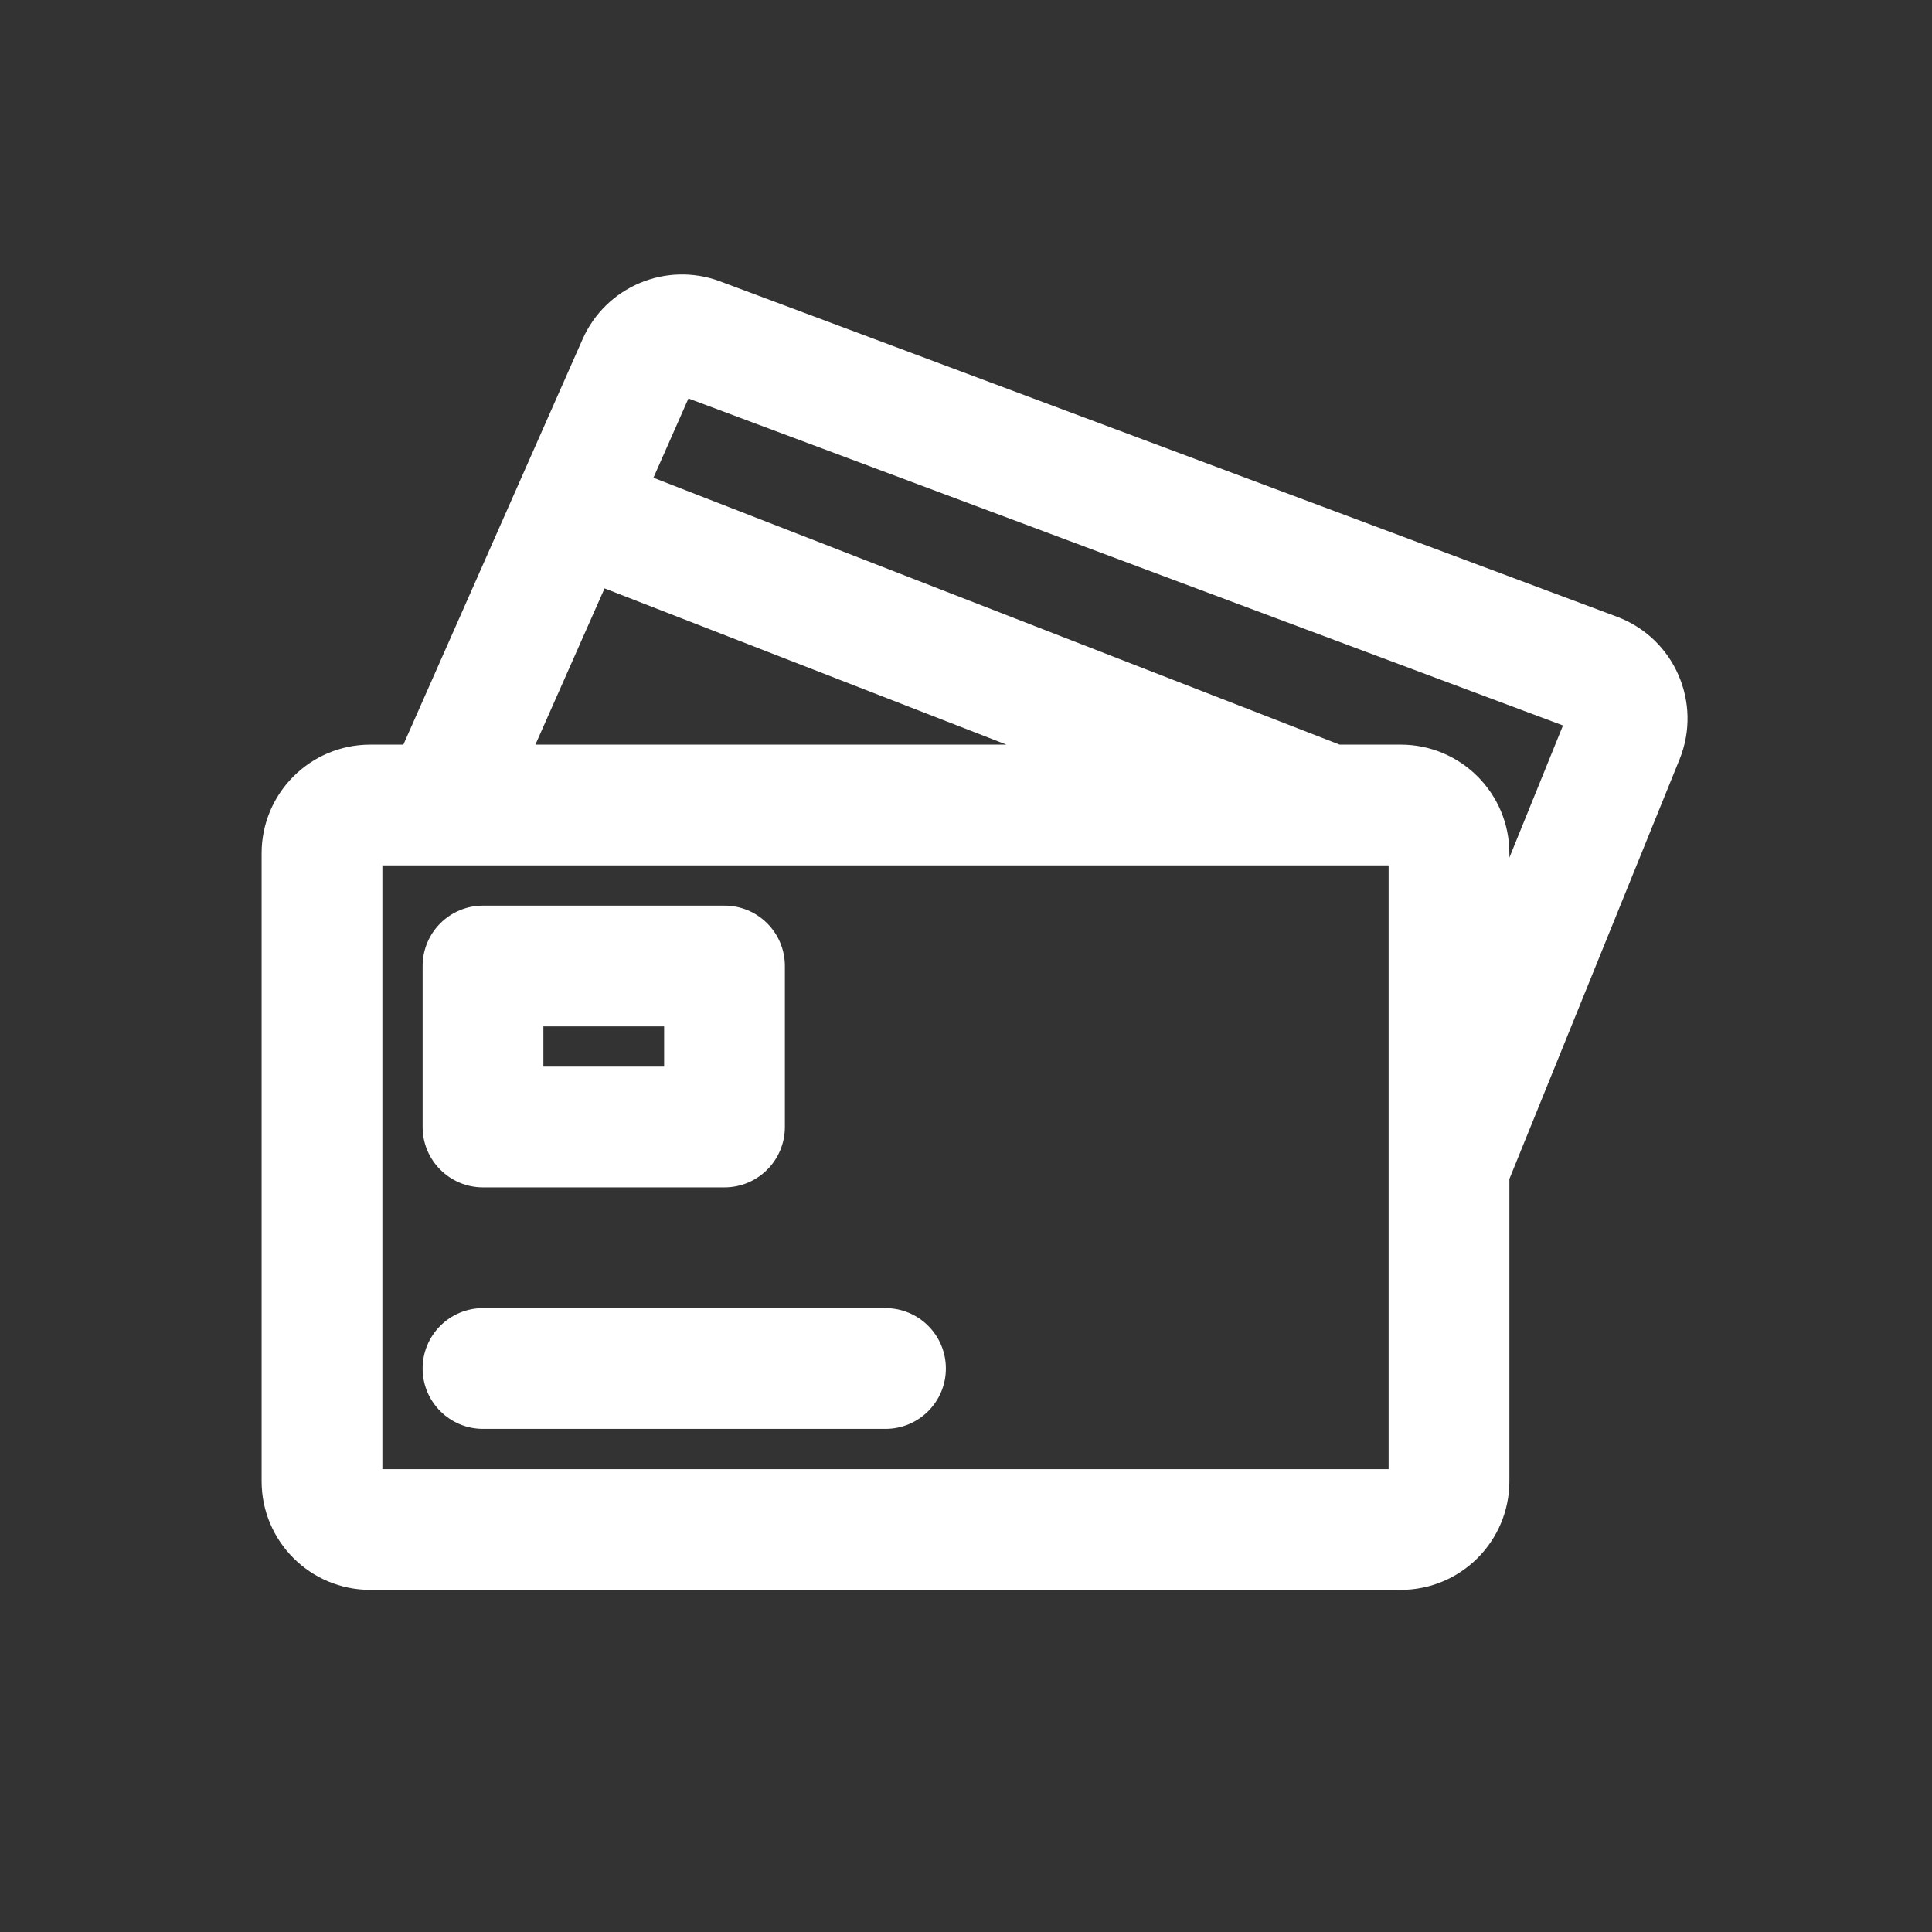
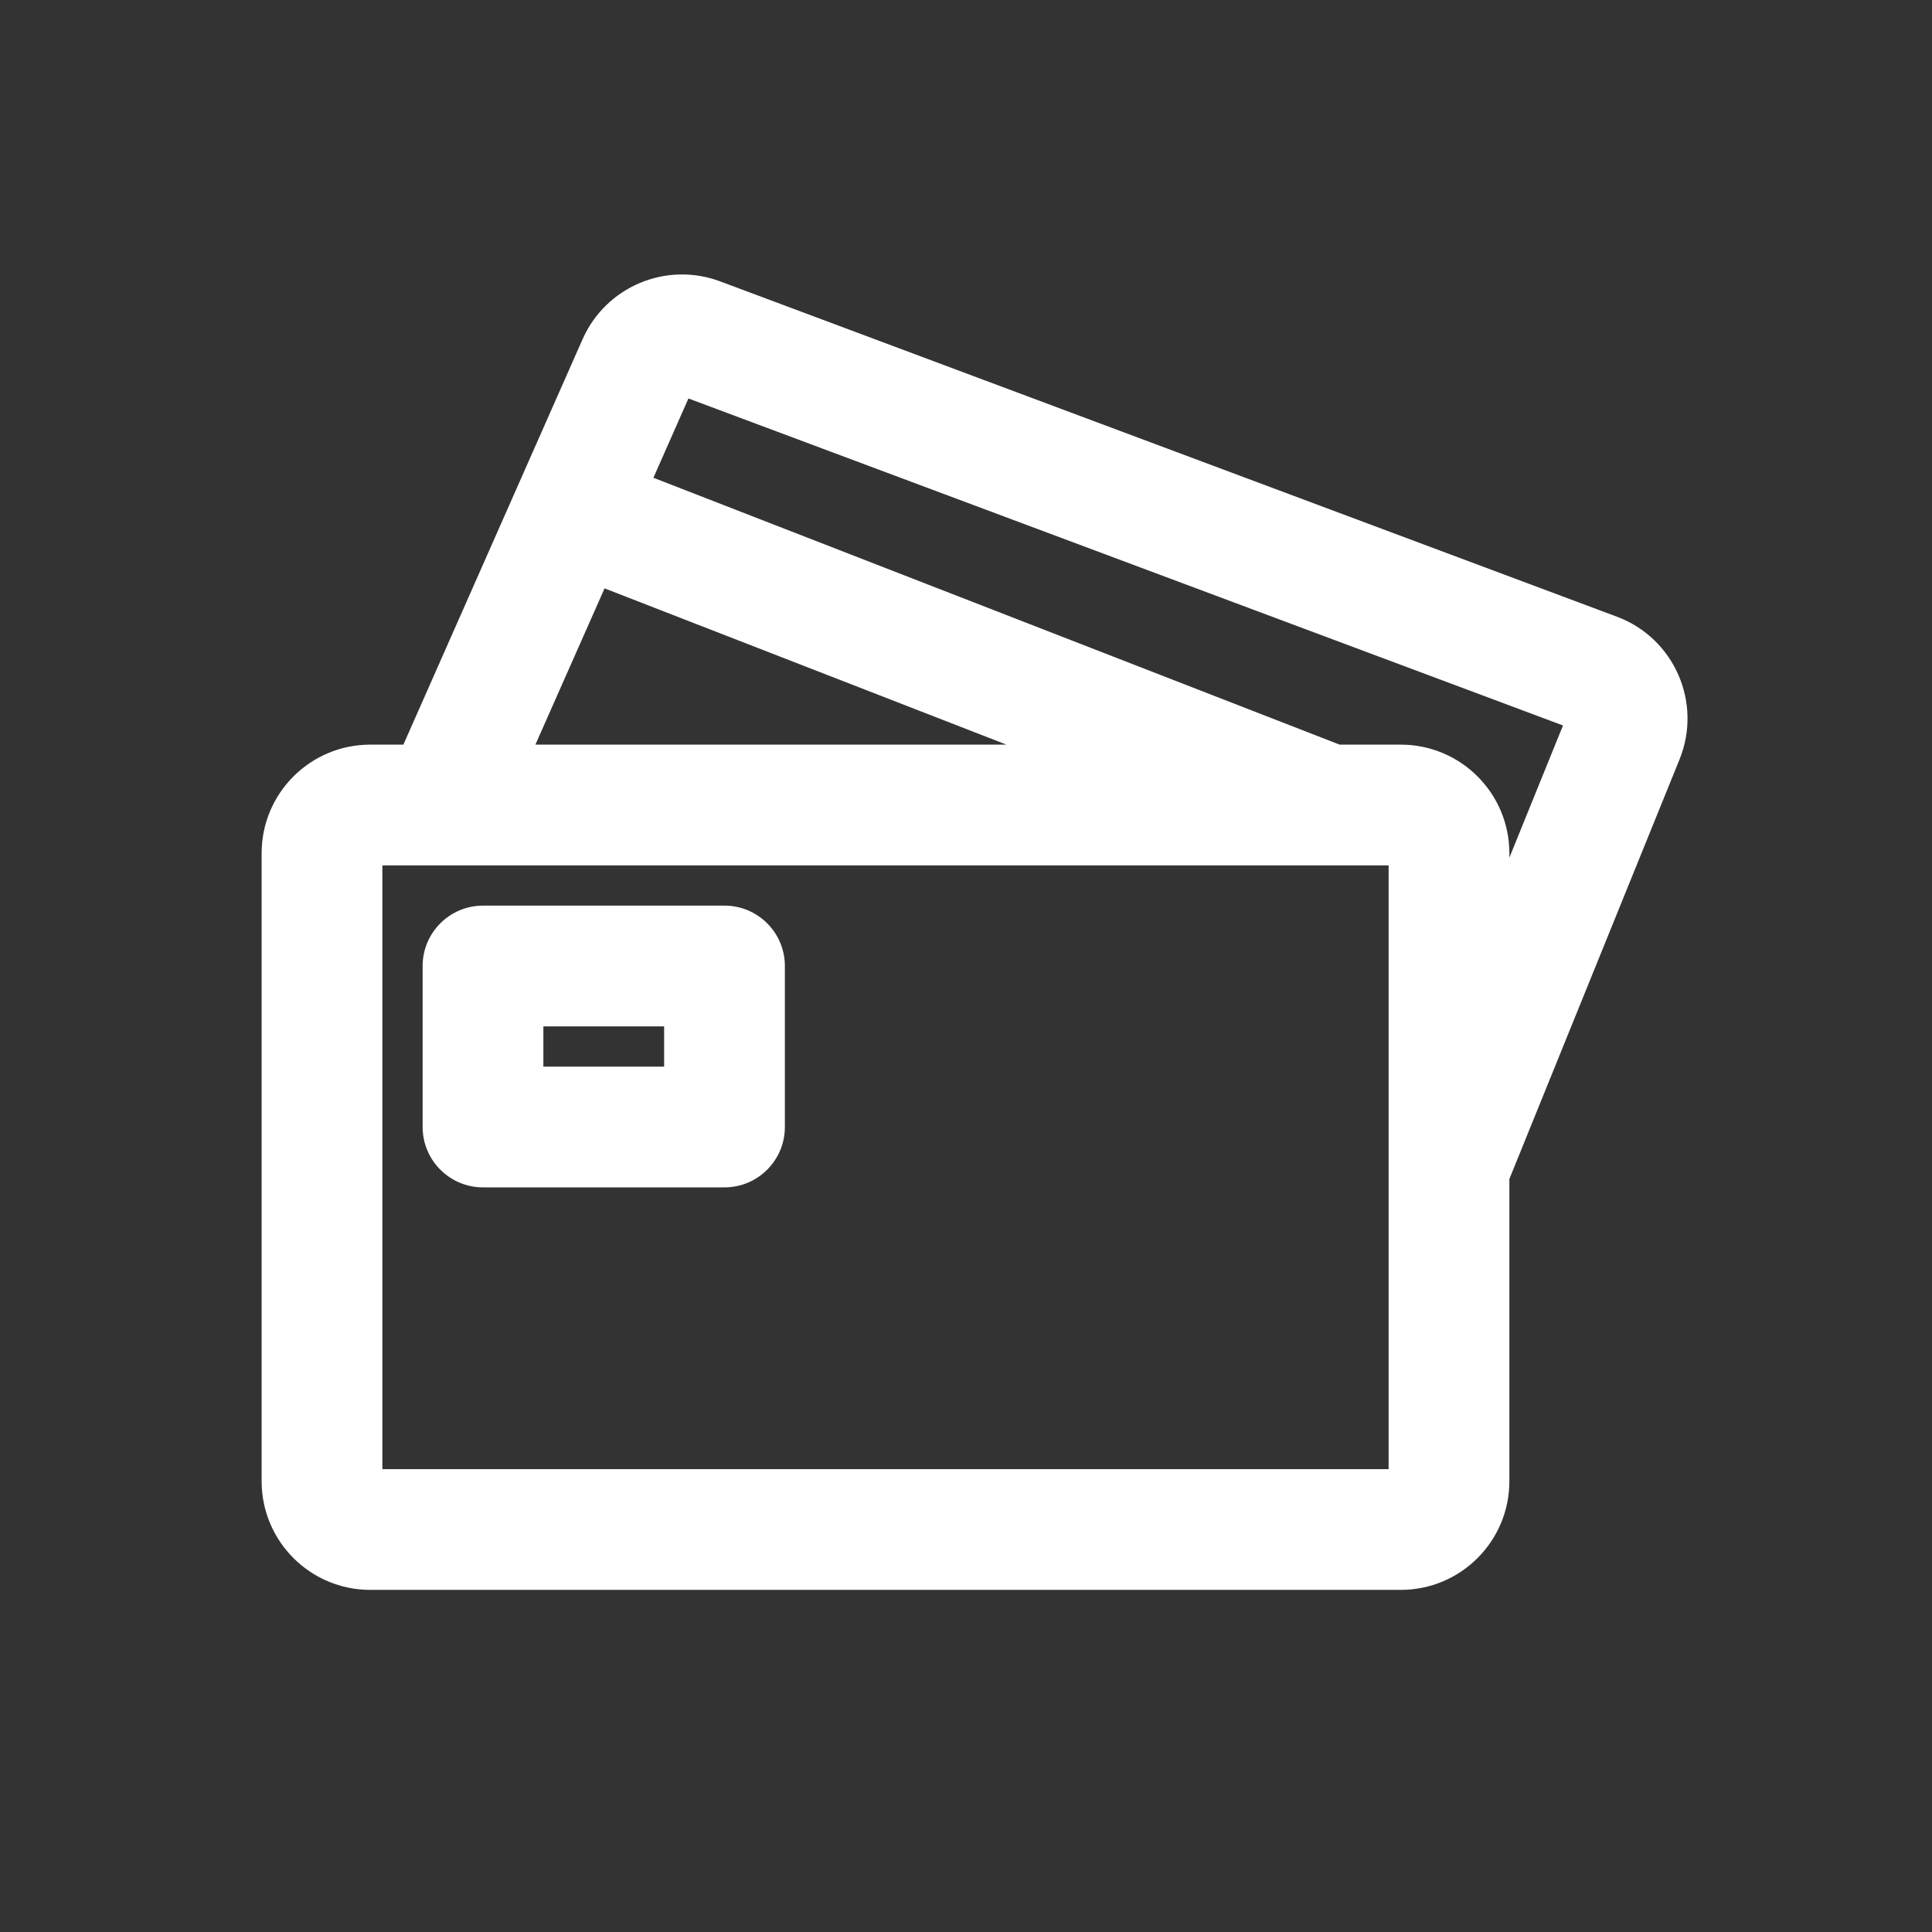
<svg xmlns="http://www.w3.org/2000/svg" width="24" height="24" viewBox="0 0 24 24" fill="none">
  <rect x="0" y="0" width="24" height="24" fill="#333333" stroke="none" />
  <path fill-rule="evenodd" clip-rule="evenodd" d="M6 11.25C5.586 11.25 5.25 11.586 5.25 12V14C5.25 14.414 5.586 14.75 6 14.75H9C9.414 14.75 9.75 14.414 9.75 14V12C9.75 11.586 9.414 11.25 9 11.25H6ZM6.75 13.25V12.75H8.25V13.25H6.75Z" fill="white" />
-   <path d="M5.25 17C5.25 16.586 5.586 16.25 6 16.25H11C11.414 16.25 11.75 16.586 11.75 17C11.75 17.414 11.414 17.75 11 17.75H6C5.586 17.75 5.25 17.414 5.25 17Z" fill="white" />
  <path fill-rule="evenodd" clip-rule="evenodd" d="M7.237 4.214C7.526 3.56 8.275 3.245 8.945 3.495L20.086 7.661C20.798 7.927 21.149 8.728 20.864 9.433L18.75 14.646V18.4C18.75 19.146 18.146 19.75 17.4 19.75H4.6C3.854 19.75 3.25 19.146 3.25 18.4V10.6C3.25 9.854 3.854 9.25 4.6 9.25H5.011L7.237 4.214ZM17.25 14.514C17.25 14.504 17.25 14.495 17.25 14.485V10.75H16.517C16.506 10.75 16.494 10.75 16.483 10.75H5.516C5.505 10.75 5.494 10.75 5.483 10.75H4.75V18.25H17.25V14.514ZM16.641 9.25H17.4C18.146 9.25 18.75 9.854 18.75 10.6V10.654L19.416 9.012L8.552 4.95L8.117 5.935L16.641 9.25ZM7.51 7.309L12.502 9.25H6.651L7.51 7.309Z" fill="white" />
</svg>